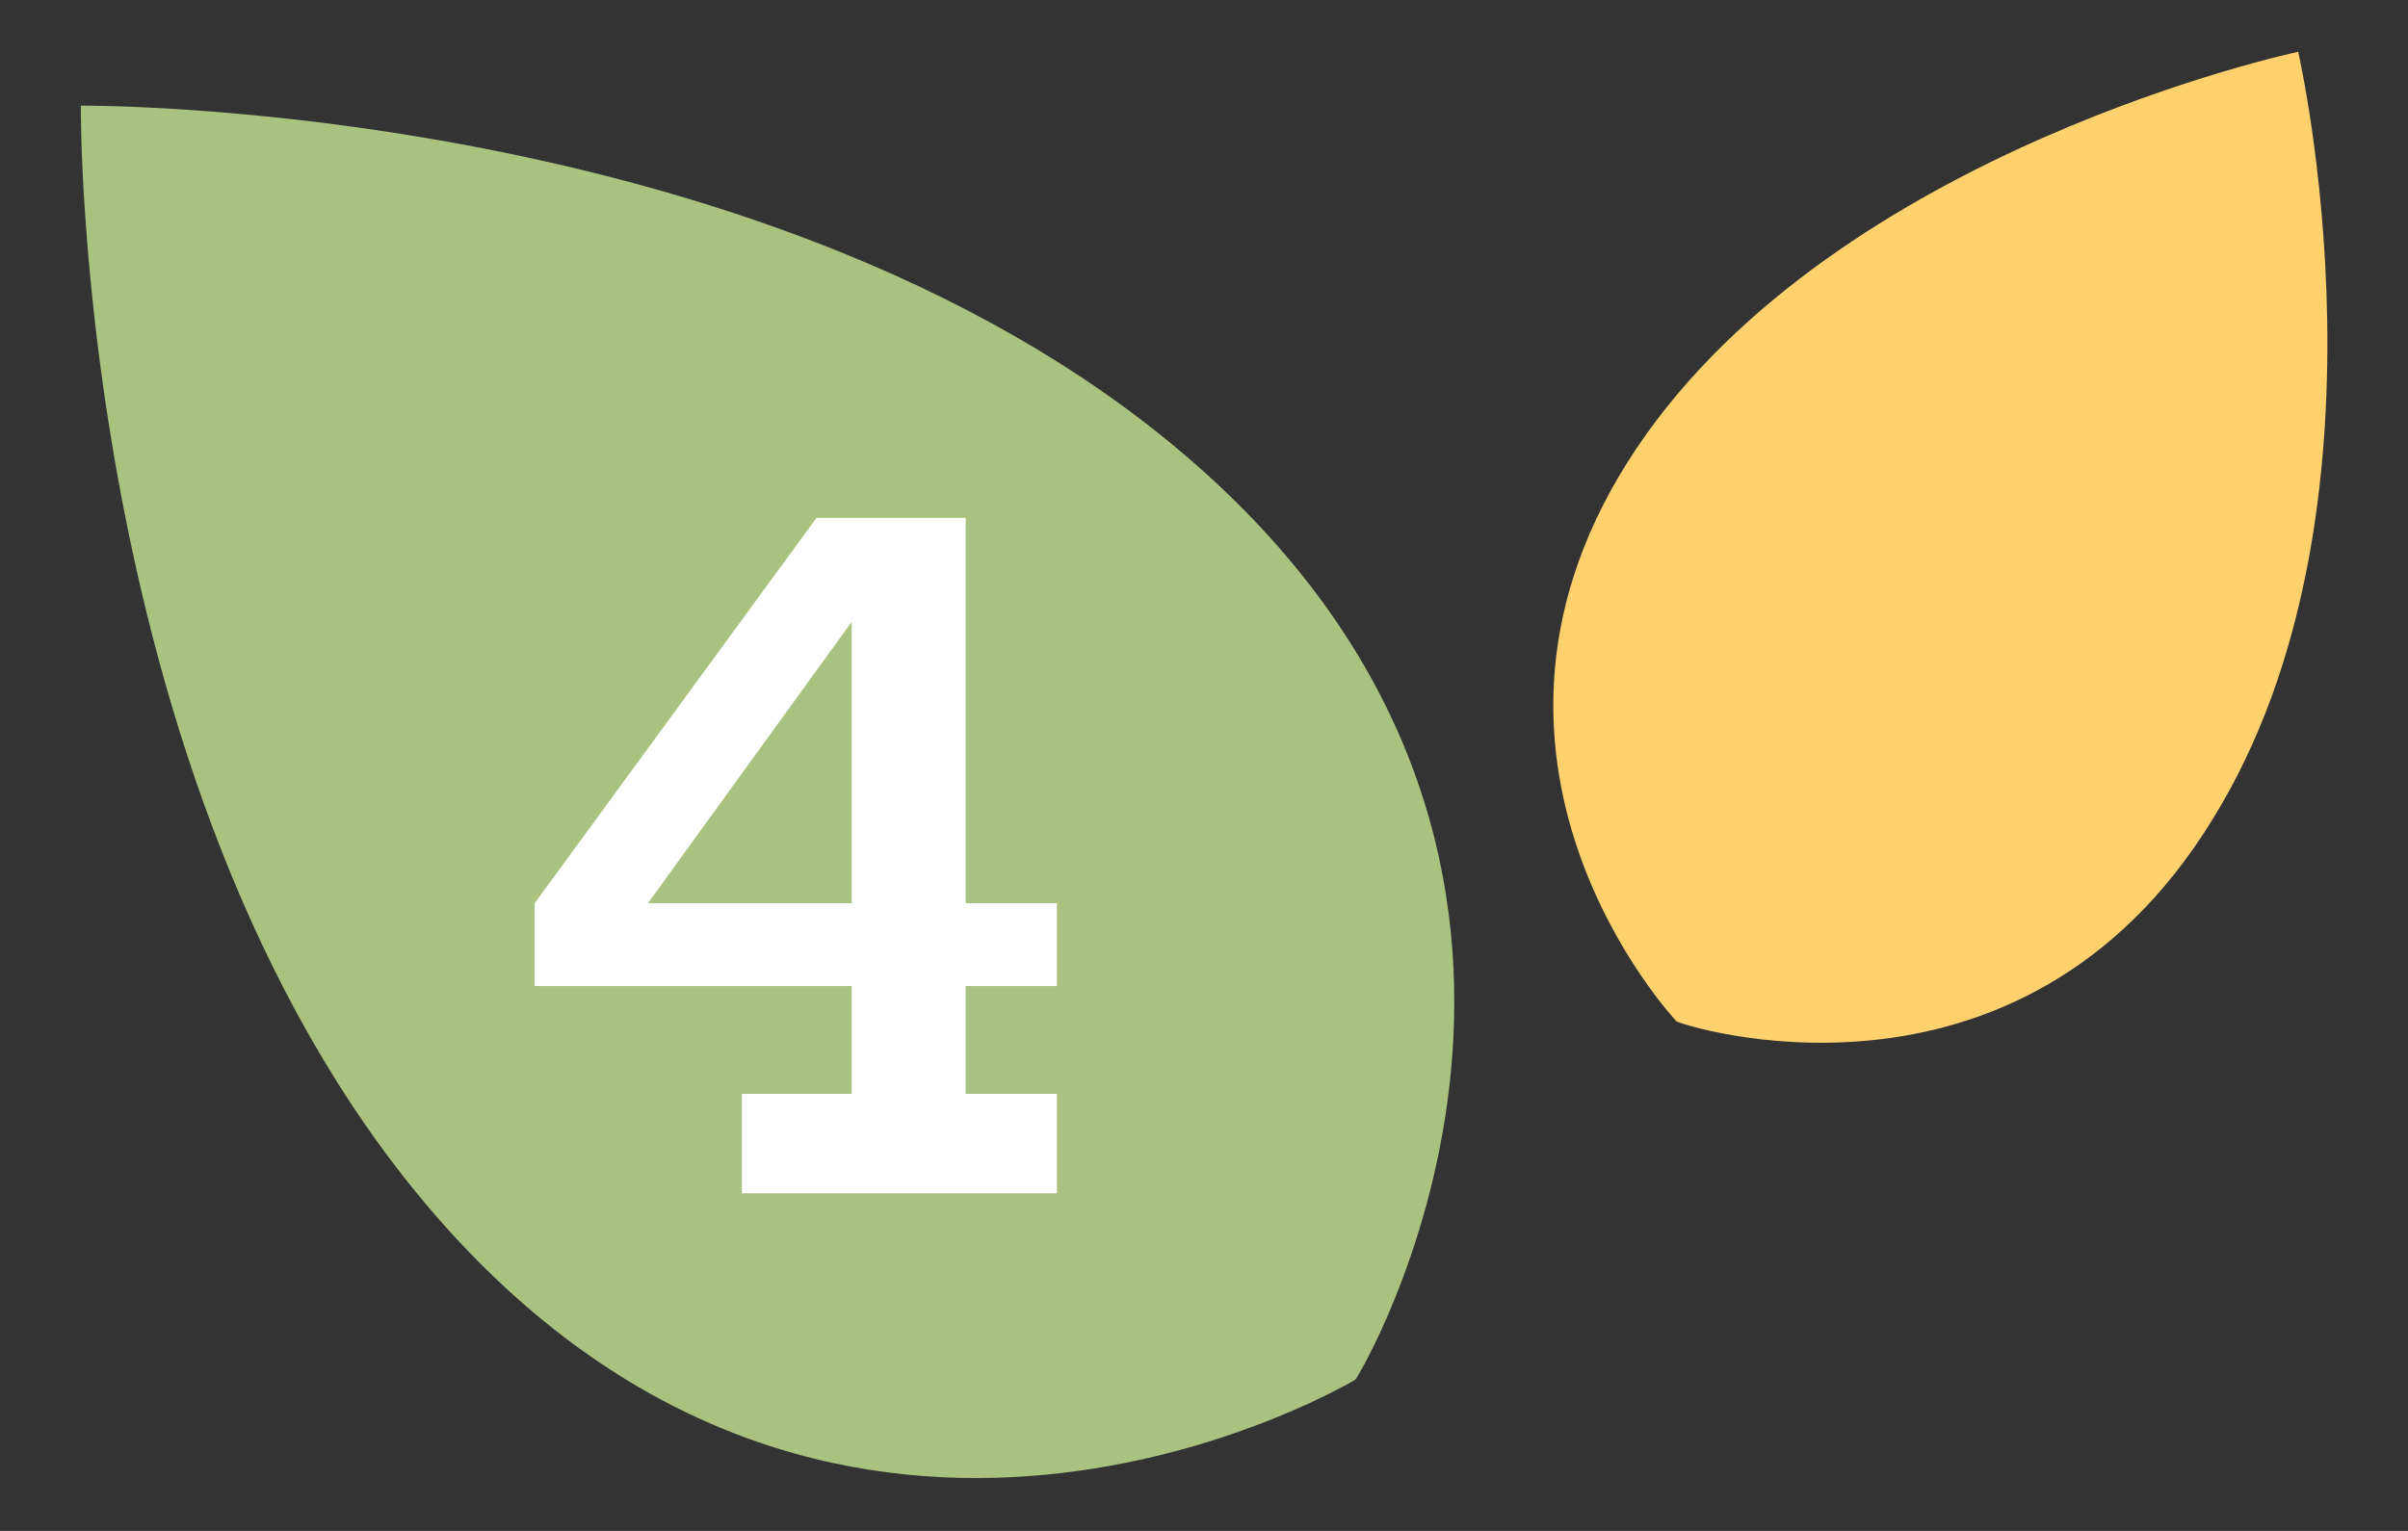
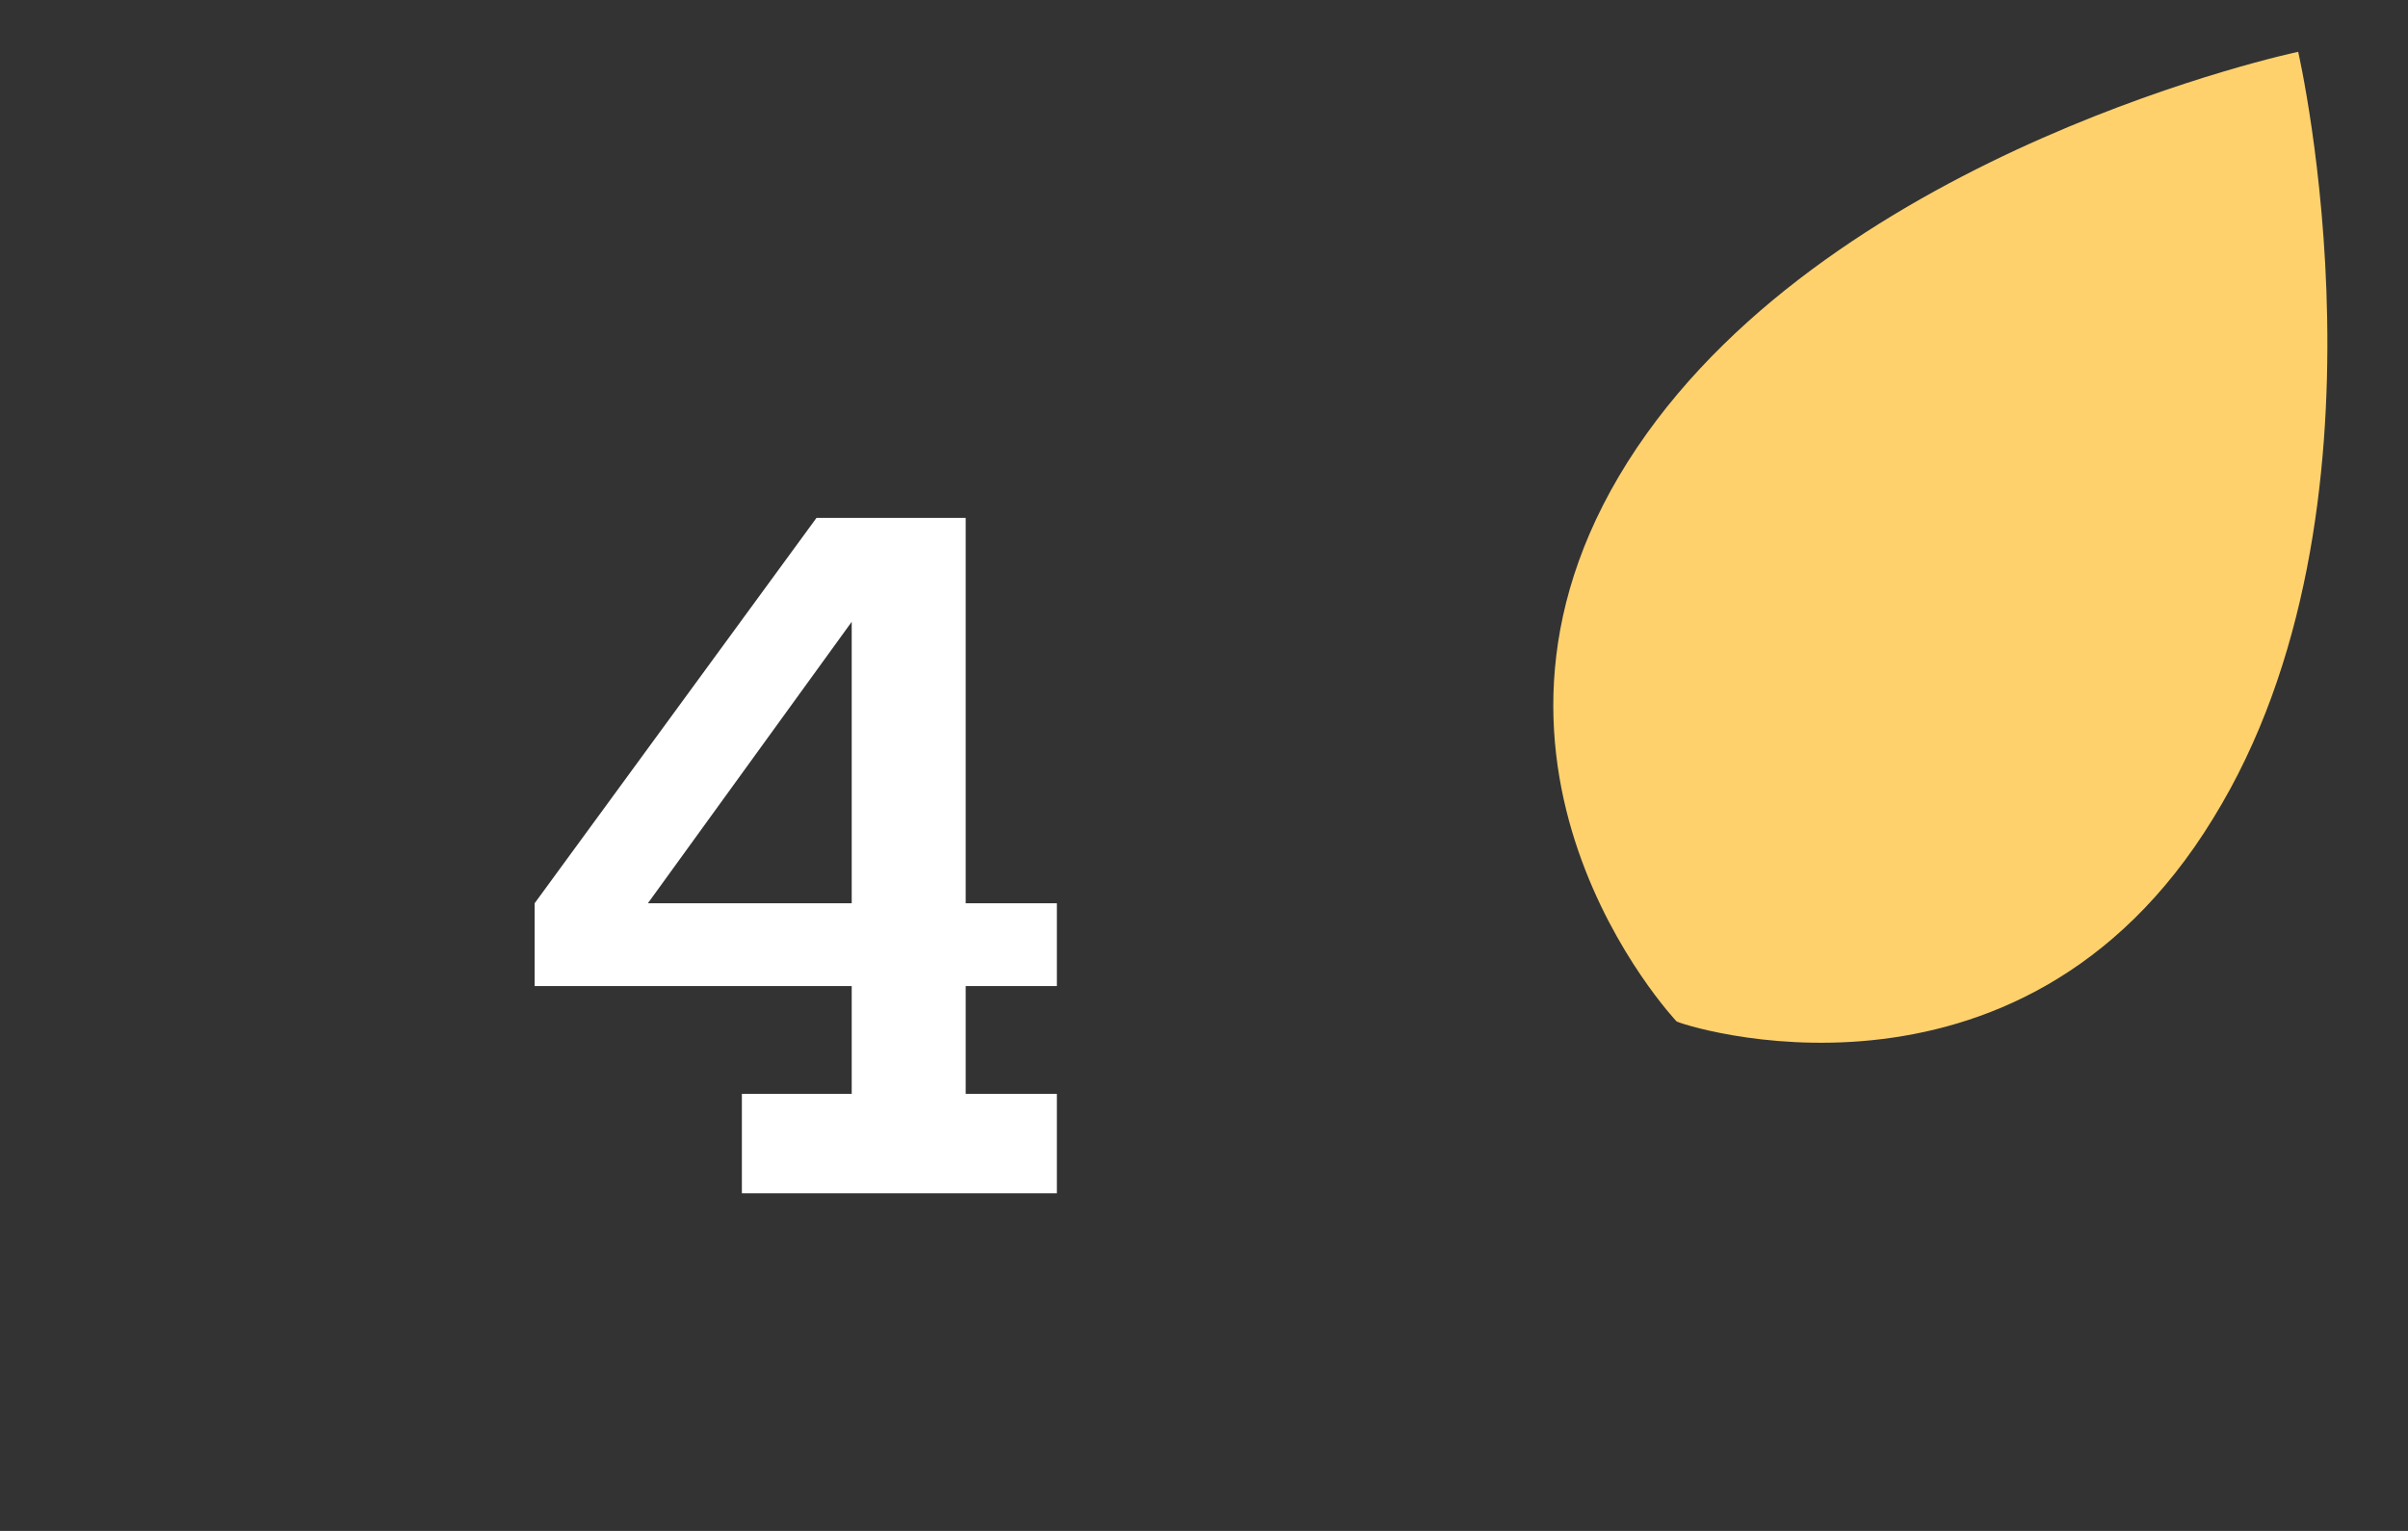
<svg xmlns="http://www.w3.org/2000/svg" version="1.1" id="Livello_1" x="0px" y="0px" viewBox="0 0 116.2 73.9" style="enable-background:new 0 0 116.2 73.9;" xml:space="preserve">
  <rect x="0" y="0" width="116.2" height="73.9" fill="#333333" stroke="none" />
  <style type="text/css">
	.st0{fill:#AAC27F;}
	.st1{fill:#FED16D;}
	.st2{fill:#FFFFFF;}
</style>
  <g>
    <g>
      <g>
        <g>
-           <path class="st0" d="M3.9,5.1c0,0,35.4-0.3,55.2,18.6c20.4,19.5,6.4,42.9,6.3,42.9c0,0-23.4,14.1-42.9-6.3      C3.6,40.5,3.9,5.1,3.9,5.1z" />
-         </g>
+           </g>
        <g>
          <path class="st1" d="M110.9,2.5c0,0,5.1,22.1-4.1,37c-9.4,15.4-25.9,9.9-25.9,9.8c0,0-12-12.7-1.9-27.7      C88.7,7.2,110.9,2.5,110.9,2.5z" />
        </g>
      </g>
    </g>
    <g>
      <path class="st2" d="M39.4,25l4.1,1.7L29.6,45.9l-3.8-2.3L39.4,25z M51,43.6v4H25.8v-4H51z M46.6,25v27.8H51v4.8H35.8v-4.8h5.3    V28.5L39.4,25H46.6z" />
    </g>
  </g>
</svg>